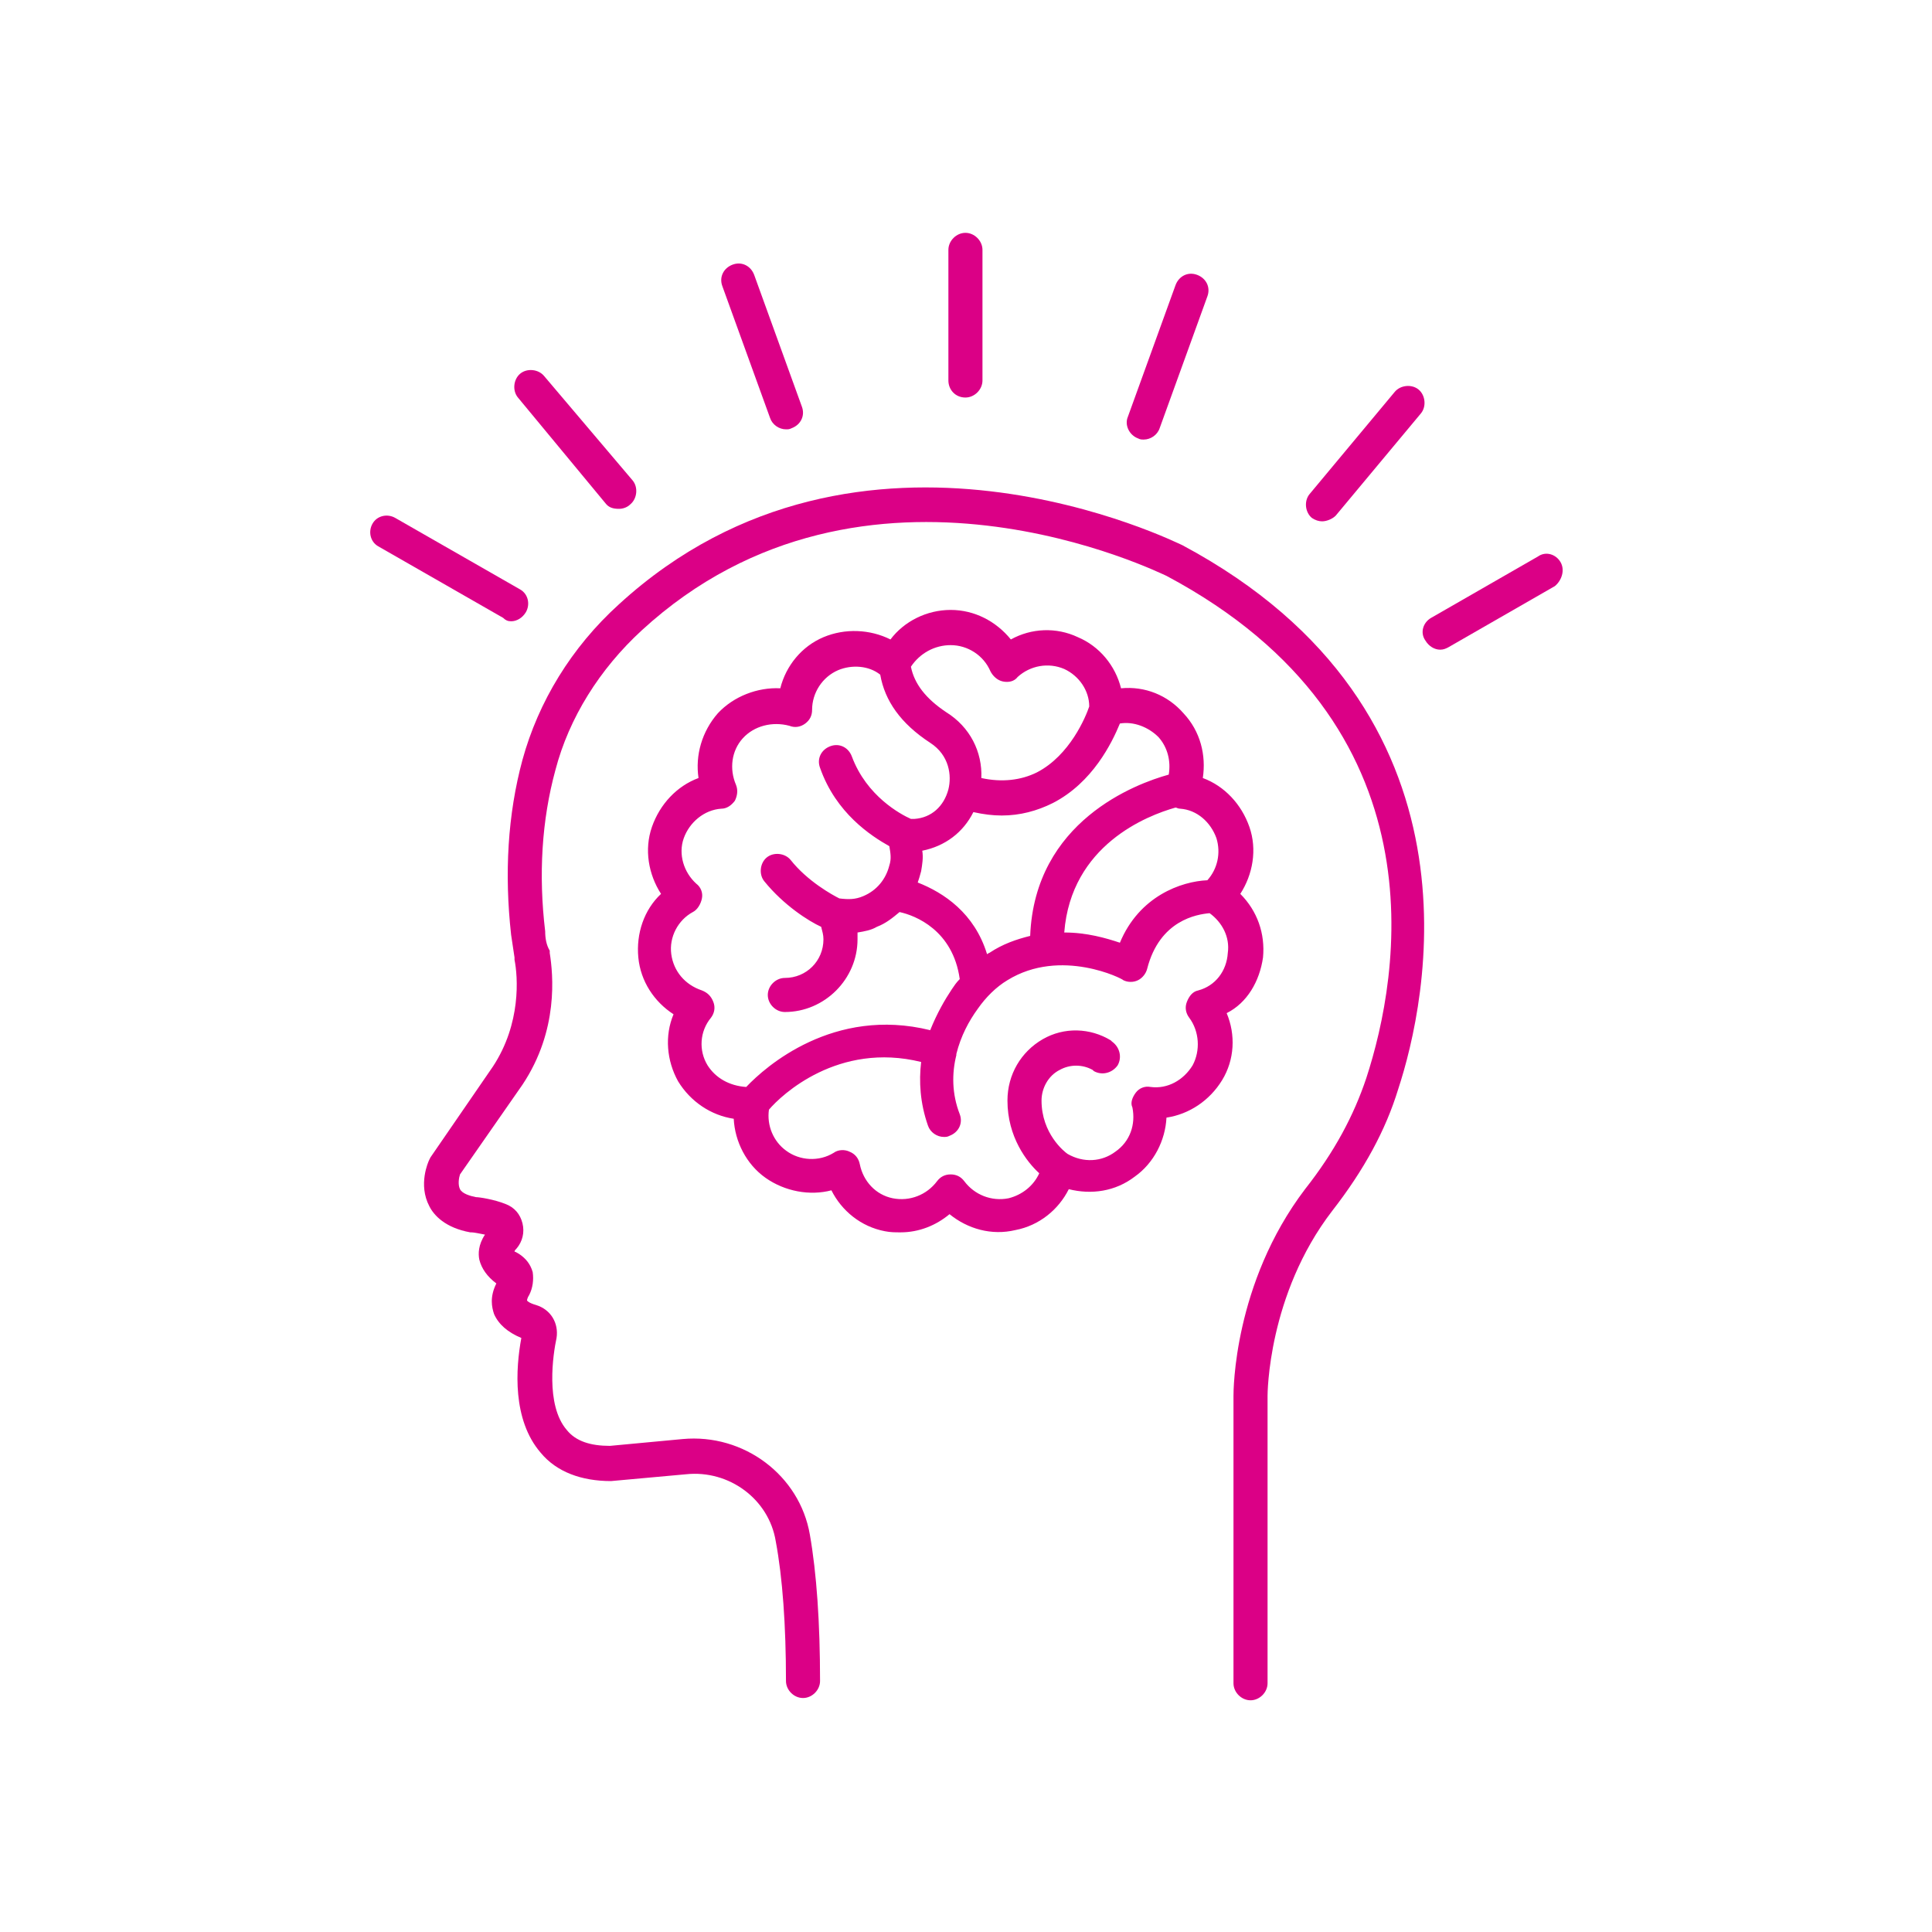
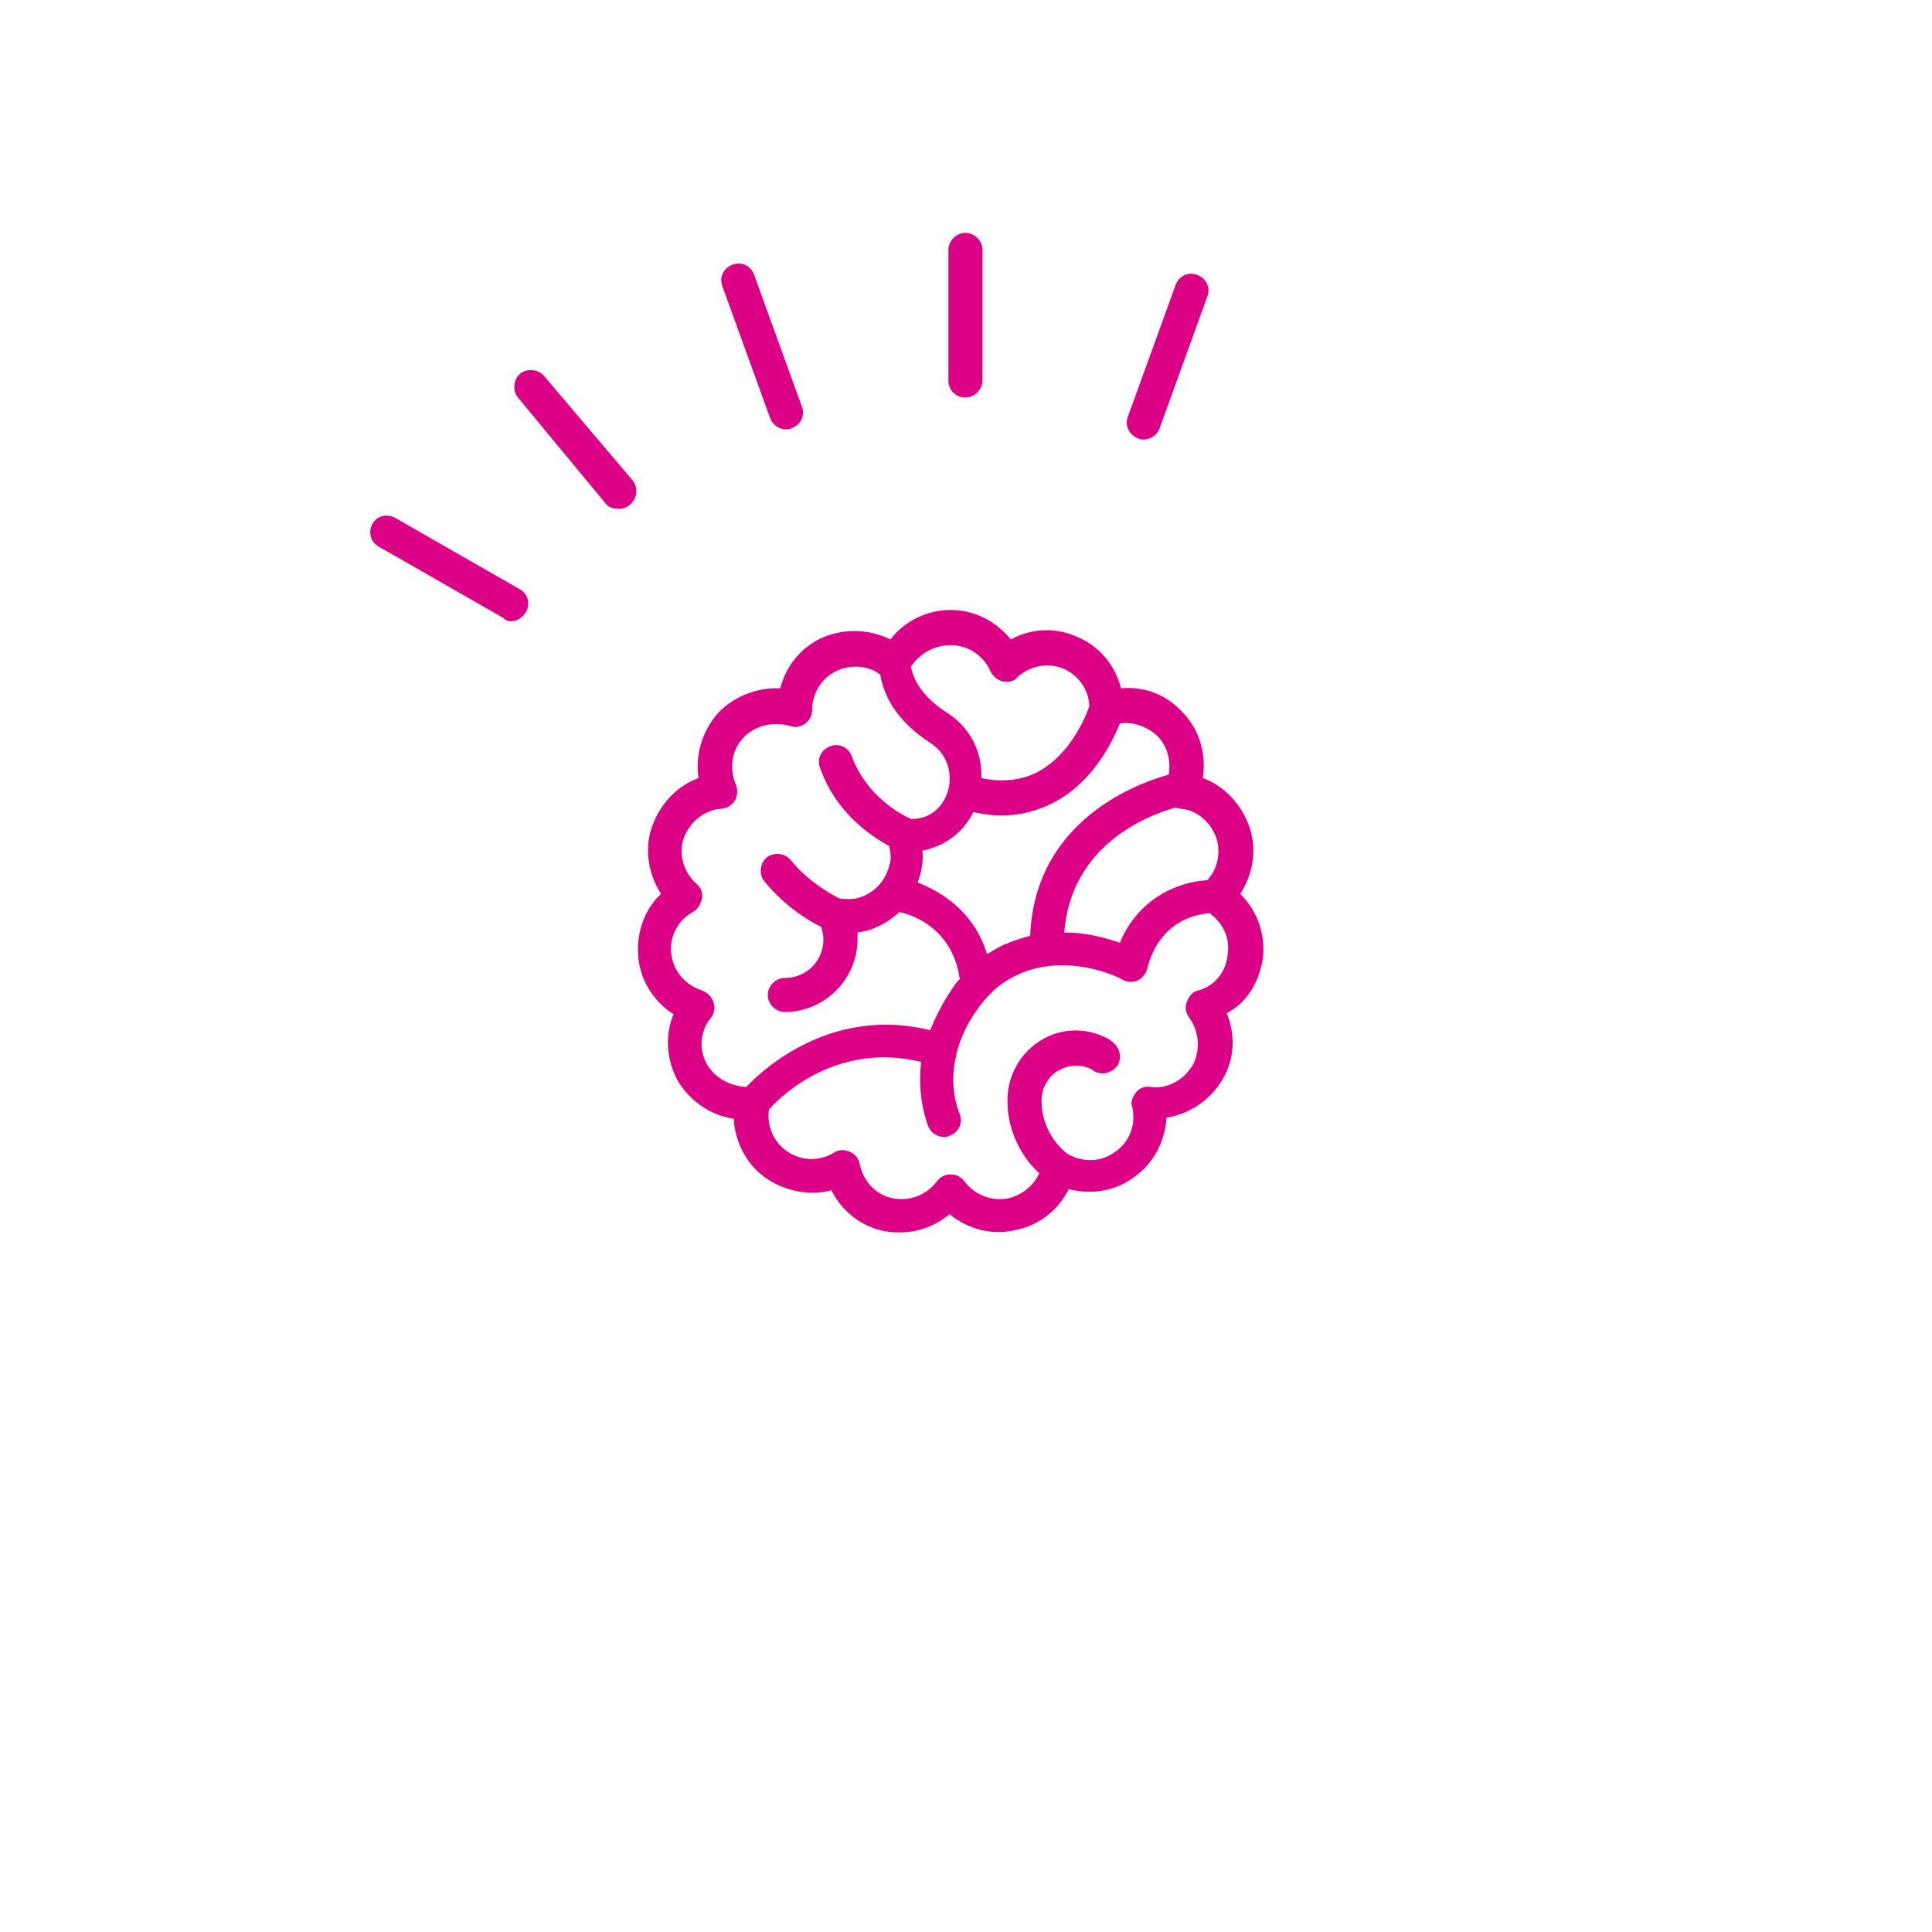
<svg xmlns="http://www.w3.org/2000/svg" version="1.1" id="Ebene_1" x="0px" y="0px" viewBox="0 0 170.1 170.1" style="enable-background:new 0 0 170.1 170.1;" xml:space="preserve">
  <style type="text/css">
	.st0{fill:#DB0086;}
</style>
  <g>
-     <path class="st0" d="M104.1,48c-0.3-0.1-28.3-14.3-49.6,5.2c-4.2,3.8-7.1,8.6-8.5,13.7c-1.3,4.8-1.6,10-1,15.4   c0.1,0.7,0.2,1.3,0.3,2l0,0.2c0.3,1.5,0.6,5.6-1.9,9.4l-5.5,8l-0.1,0.2c-0.1,0.2-1,2.2,0,4.1c0.4,0.8,1.4,1.9,3.6,2.3l0.1,0   c0.2,0,0.7,0.1,1.2,0.2c-0.6,0.9-0.6,1.7-0.5,2.2c0.2,0.8,0.7,1.5,1.5,2.1c-0.6,1.2-0.4,2.1-0.2,2.7c0.4,0.9,1.2,1.6,2.4,2.1   c-0.5,2.7-0.8,7.2,1.7,10.1c1.4,1.7,3.6,2.5,6.2,2.5l6.6-0.6c3.8-0.4,7.3,2.2,7.9,5.9c0.6,3.2,0.9,7.4,0.9,12.3   c0,0.8,0.7,1.5,1.5,1.5s1.5-0.7,1.5-1.5c0-5.1-0.3-9.5-0.9-12.9c-0.9-5.2-5.8-8.9-11.2-8.4l-6.4,0.6c-1.7,0-3-0.4-3.8-1.4   c-1.9-2.2-1.2-6.7-0.9-8.1c0.2-1.3-0.5-2.5-1.8-2.9c-0.7-0.2-0.8-0.4-0.8-0.4c0,0,0-0.2,0.2-0.5c0.3-0.6,0.4-1.3,0.3-2   c-0.2-0.7-0.6-1.2-1.2-1.6c-0.2-0.1-0.3-0.2-0.4-0.2c0-0.1,0.1-0.2,0.2-0.3c0.5-0.6,0.7-1.4,0.5-2.2c-0.2-0.8-0.7-1.4-1.5-1.7   c-1-0.4-2.3-0.6-2.6-0.6c-0.5-0.1-1.2-0.3-1.4-0.7c-0.2-0.4-0.1-1,0-1.3l5.5-7.9c3.2-4.8,2.7-9.7,2.4-11.6l0-0.2   C48.1,83.2,48,82.6,48,82c-0.6-5-0.3-9.8,0.9-14.2c1.2-4.6,3.9-8.9,7.6-12.3c19.7-18.1,45.9-4.9,46.2-4.8   c24.6,13.1,20.5,35.3,17.6,44.2c-1.1,3.3-2.8,6.5-5.4,9.8c-6.3,8.3-6.3,17.8-6.3,18.2v25.3c0,0.8,0.7,1.5,1.5,1.5s1.5-0.7,1.5-1.5   v-25.3c0-0.1,0-8.9,5.7-16.3c2.8-3.6,4.7-7.1,5.8-10.7C125.6,88.3,131.4,62.6,104.1,48z" />
    <path class="st0" d="M111.2,84.3c0.2-2.1-0.5-4.1-2-5.6c1.1-1.7,1.5-3.9,0.8-5.9c-0.7-2-2.2-3.6-4.1-4.3c0.3-2-0.2-4.1-1.7-5.7   c-1.4-1.6-3.4-2.4-5.5-2.2c-0.5-2-1.9-3.7-3.8-4.5c-1.9-0.9-4.1-0.8-5.9,0.2c-1.3-1.6-3.2-2.6-5.3-2.6s-4.1,1-5.3,2.6   c-1.8-0.9-4-1-5.9-0.2s-3.3,2.5-3.8,4.5c-2-0.1-4.1,0.7-5.5,2.2c-1.4,1.6-2,3.7-1.7,5.7c-1.9,0.7-3.4,2.3-4.1,4.3   c-0.7,2-0.3,4.2,0.8,5.9c-1.5,1.4-2.2,3.5-2,5.6s1.4,3.9,3.1,5c-0.8,1.9-0.6,4.1,0.4,5.9c1.1,1.8,2.9,3,4.9,3.3   c0.1,2,1.1,4,2.8,5.2c1.7,1.2,3.9,1.6,5.8,1.1c0.9,1.8,2.6,3.2,4.7,3.6c0.5,0.1,0.9,0.1,1.4,0.1c1.6,0,3.1-0.6,4.3-1.6   c1.6,1.3,3.7,1.9,5.8,1.4c2.1-0.4,3.8-1.8,4.7-3.6c2,0.5,4.1,0.2,5.8-1.1c1.7-1.2,2.7-3.2,2.8-5.2c2-0.3,3.8-1.5,4.9-3.3   s1.2-4,0.4-5.9C109.8,88.3,110.9,86.4,111.2,84.3z M107.1,73.8c0.4,1.3,0.1,2.7-0.8,3.7c-2.3,0.1-6,1.4-7.7,5.5   c-1.2-0.4-2.9-0.9-4.9-0.9c0.6-7.7,7.3-10.3,9.8-11c0.1,0,0.2,0.1,0.4,0.1C105.4,71.3,106.6,72.4,107.1,73.8z M102,64.9   c0.8,0.9,1.1,2.1,0.9,3.3C100,69,91.1,72.3,90.7,82.4c-1.2,0.3-2.4,0.7-3.6,1.5c-0.1,0-0.1,0.1-0.2,0.1c-1.1-3.6-3.8-5.4-6.1-6.3   c0.1-0.3,0.2-0.6,0.3-1c0.1-0.6,0.2-1.2,0.1-1.8c2-0.4,3.6-1.6,4.5-3.4c0.9,0.2,1.7,0.3,2.5,0.3c1.6,0,3.1-0.4,4.5-1.1   c3.5-1.8,5.2-5.3,5.9-7C99.8,63.5,101.1,64,102,64.9z M83.7,56.8c1.5,0,2.9,0.9,3.5,2.3c0.2,0.4,0.6,0.8,1.1,0.9s1,0,1.3-0.4   c1.1-1,2.7-1.3,4.1-0.7c1.3,0.6,2.2,1.9,2.2,3.3c-0.3,0.9-1.7,4.3-4.6,5.8c-1.4,0.7-3.1,0.9-4.9,0.5c0.1-2.3-1-4.5-3.1-5.8   c-1.8-1.2-2.8-2.5-3.1-4C81,57.5,82.3,56.8,83.7,56.8z M62.3,93.8c-0.8-1.3-0.7-3,0.3-4.2c0.3-0.4,0.4-0.9,0.2-1.4s-0.5-0.8-1-1   c-1.5-0.5-2.5-1.7-2.7-3.2c-0.2-1.5,0.6-3,1.9-3.7c0.4-0.2,0.7-0.7,0.8-1.2c0.1-0.5-0.1-1-0.5-1.3c-1.1-1-1.6-2.6-1.1-4   c0.5-1.4,1.8-2.5,3.3-2.6c0.5,0,0.9-0.3,1.2-0.7c0.2-0.4,0.3-0.9,0.1-1.4c-0.6-1.4-0.4-3,0.6-4.1c1-1.1,2.6-1.5,4.1-1.1   c0.5,0.2,1,0.1,1.4-0.2c0.4-0.3,0.6-0.7,0.6-1.2c0-1.5,0.9-2.9,2.3-3.5c1.2-0.5,2.7-0.4,3.7,0.4c0.4,2.3,1.8,4.3,4.4,6   c1.7,1.1,1.9,2.9,1.6,4.1c-0.4,1.5-1.5,2.5-3,2.6c-0.1,0-0.2,0-0.3,0c-0.9-0.4-3.9-2-5.2-5.5c-0.3-0.8-1.1-1.2-1.9-0.9   c-0.8,0.3-1.2,1.1-0.9,1.9c1.4,4,4.5,6,6.1,6.9c0.1,0.6,0.2,1.1,0,1.7c-0.3,1.2-1.1,2.2-2.3,2.7c-0.7,0.3-1.3,0.3-2.1,0.2   c-0.6-0.3-2.8-1.5-4.3-3.4c-0.5-0.6-1.5-0.7-2.1-0.2c-0.6,0.5-0.7,1.5-0.2,2.1c1.7,2.1,3.9,3.5,5,4c0.1,0.4,0.2,0.7,0.2,1.1   c0,1.9-1.5,3.4-3.4,3.4c-0.8,0-1.5,0.7-1.5,1.5s0.7,1.5,1.5,1.5c3.5,0,6.4-2.9,6.4-6.4c0-0.2,0-0.4,0-0.6c0.6-0.1,1.2-0.2,1.7-0.5   c0.8-0.3,1.4-0.8,2-1.3c1.4,0.3,4.7,1.6,5.3,5.9c-0.3,0.3-0.5,0.6-0.7,0.9c-0.6,0.9-1.3,2.1-1.9,3.6c-8.5-2.1-14.5,3.2-16.2,5   C64.2,95.6,63,94.9,62.3,93.8z M105.5,87.2c-0.5,0.1-0.8,0.5-1,1s-0.1,1,0.2,1.4c0.9,1.2,1,2.9,0.3,4.2c-0.8,1.3-2.2,2.1-3.7,1.9   c-0.5-0.1-1,0.1-1.3,0.5c-0.3,0.4-0.5,0.9-0.3,1.3c0.3,1.5-0.2,3-1.5,3.9c-1.2,0.9-2.8,1-4.2,0.2c-0.3-0.2-2.3-1.8-2.3-4.7   c0-1.1,0.6-2.2,1.6-2.7c0.9-0.5,2-0.5,2.9,0l0.1,0.1c0.7,0.4,1.6,0.2,2.1-0.5c0.4-0.7,0.2-1.6-0.5-2.1l-0.1-0.1   c-1.8-1.1-4.1-1.2-6-0.1c-1.9,1.1-3.1,3.1-3.1,5.4c0,3.2,1.7,5.4,2.8,6.4c-0.5,1.1-1.5,1.9-2.7,2.2c-1.5,0.3-3-0.3-3.9-1.5   c-0.3-0.4-0.7-0.6-1.2-0.6c-0.5,0-0.9,0.2-1.2,0.6c-0.9,1.2-2.4,1.8-3.9,1.5c-1.5-0.3-2.6-1.5-2.9-3c-0.1-0.5-0.4-0.9-0.9-1.1   c-0.4-0.2-1-0.2-1.4,0.1c-1.3,0.8-3,0.7-4.2-0.2c-1.1-0.8-1.7-2.2-1.5-3.6c1.1-1.3,6.1-6,13.4-4.2c-0.2,1.7-0.1,3.6,0.6,5.6   c0.2,0.6,0.8,1,1.4,1c0.2,0,0.3,0,0.5-0.1c0.8-0.3,1.2-1.1,0.9-1.9c-0.7-1.8-0.7-3.6-0.3-5.2c0,0,0-0.1,0-0.1   c0.4-1.6,1.1-2.9,1.9-4c0.7-1,1.6-1.9,2.6-2.5c4.7-2.9,10.2-0.1,10.2,0c0.4,0.2,0.9,0.2,1.3,0c0.4-0.2,0.7-0.6,0.8-1   c1.1-4.3,4.4-4.8,5.5-4.9c1.1,0.8,1.8,2.1,1.6,3.5C108,85.5,107,86.8,105.5,87.2z" />
    <path class="st0" d="M85,35c0.8,0,1.5-0.7,1.5-1.5V22c0-0.8-0.7-1.5-1.5-1.5s-1.5,0.7-1.5,1.5v11.5C83.5,34.3,84.1,35,85,35z" />
    <path class="st0" d="M67.8,36.8c0.2,0.6,0.8,1,1.4,1c0.2,0,0.3,0,0.5-0.1c0.8-0.3,1.2-1.1,0.9-1.9l-4.2-11.6   c-0.3-0.8-1.1-1.2-1.9-0.9s-1.2,1.1-0.9,1.9L67.8,36.8z" />
    <path class="st0" d="M53.3,44.3c0.3,0.4,0.7,0.5,1.2,0.5c0.3,0,0.7-0.1,1-0.4c0.6-0.5,0.7-1.5,0.2-2.1l-7.8-9.2   c-0.5-0.6-1.5-0.7-2.1-0.2c-0.6,0.5-0.7,1.5-0.2,2.1L53.3,44.3z" />
    <path class="st0" d="M45,54.7c0.5,0,1-0.3,1.3-0.8c0.4-0.7,0.2-1.6-0.5-2l-11-6.3c-0.7-0.4-1.6-0.2-2,0.5c-0.4,0.7-0.2,1.6,0.5,2   l11,6.3C44.5,54.6,44.7,54.7,45,54.7z" />
-     <path class="st0" d="M137.4,49.5c-0.4-0.7-1.3-1-2-0.5l-9.4,5.4c-0.7,0.4-1,1.3-0.5,2c0.3,0.5,0.8,0.8,1.3,0.8   c0.3,0,0.5-0.1,0.7-0.2l9.4-5.4C137.5,51.1,137.8,50.2,137.4,49.5z" />
-     <path class="st0" d="M116.4,45.9c0.4,0,0.9-0.2,1.2-0.5l7.5-9c0.5-0.6,0.4-1.6-0.2-2.1c-0.6-0.5-1.6-0.4-2.1,0.2l-7.5,9   c-0.5,0.6-0.4,1.6,0.2,2.1C115.8,45.8,116.1,45.9,116.4,45.9z" />
    <path class="st0" d="M100.2,38.6c0.2,0.1,0.3,0.1,0.5,0.1c0.6,0,1.2-0.4,1.4-1l4.2-11.6c0.3-0.8-0.1-1.6-0.9-1.9   c-0.8-0.3-1.6,0.1-1.9,0.9l-4.2,11.6C99,37.4,99.4,38.3,100.2,38.6z" />
  </g>
</svg>